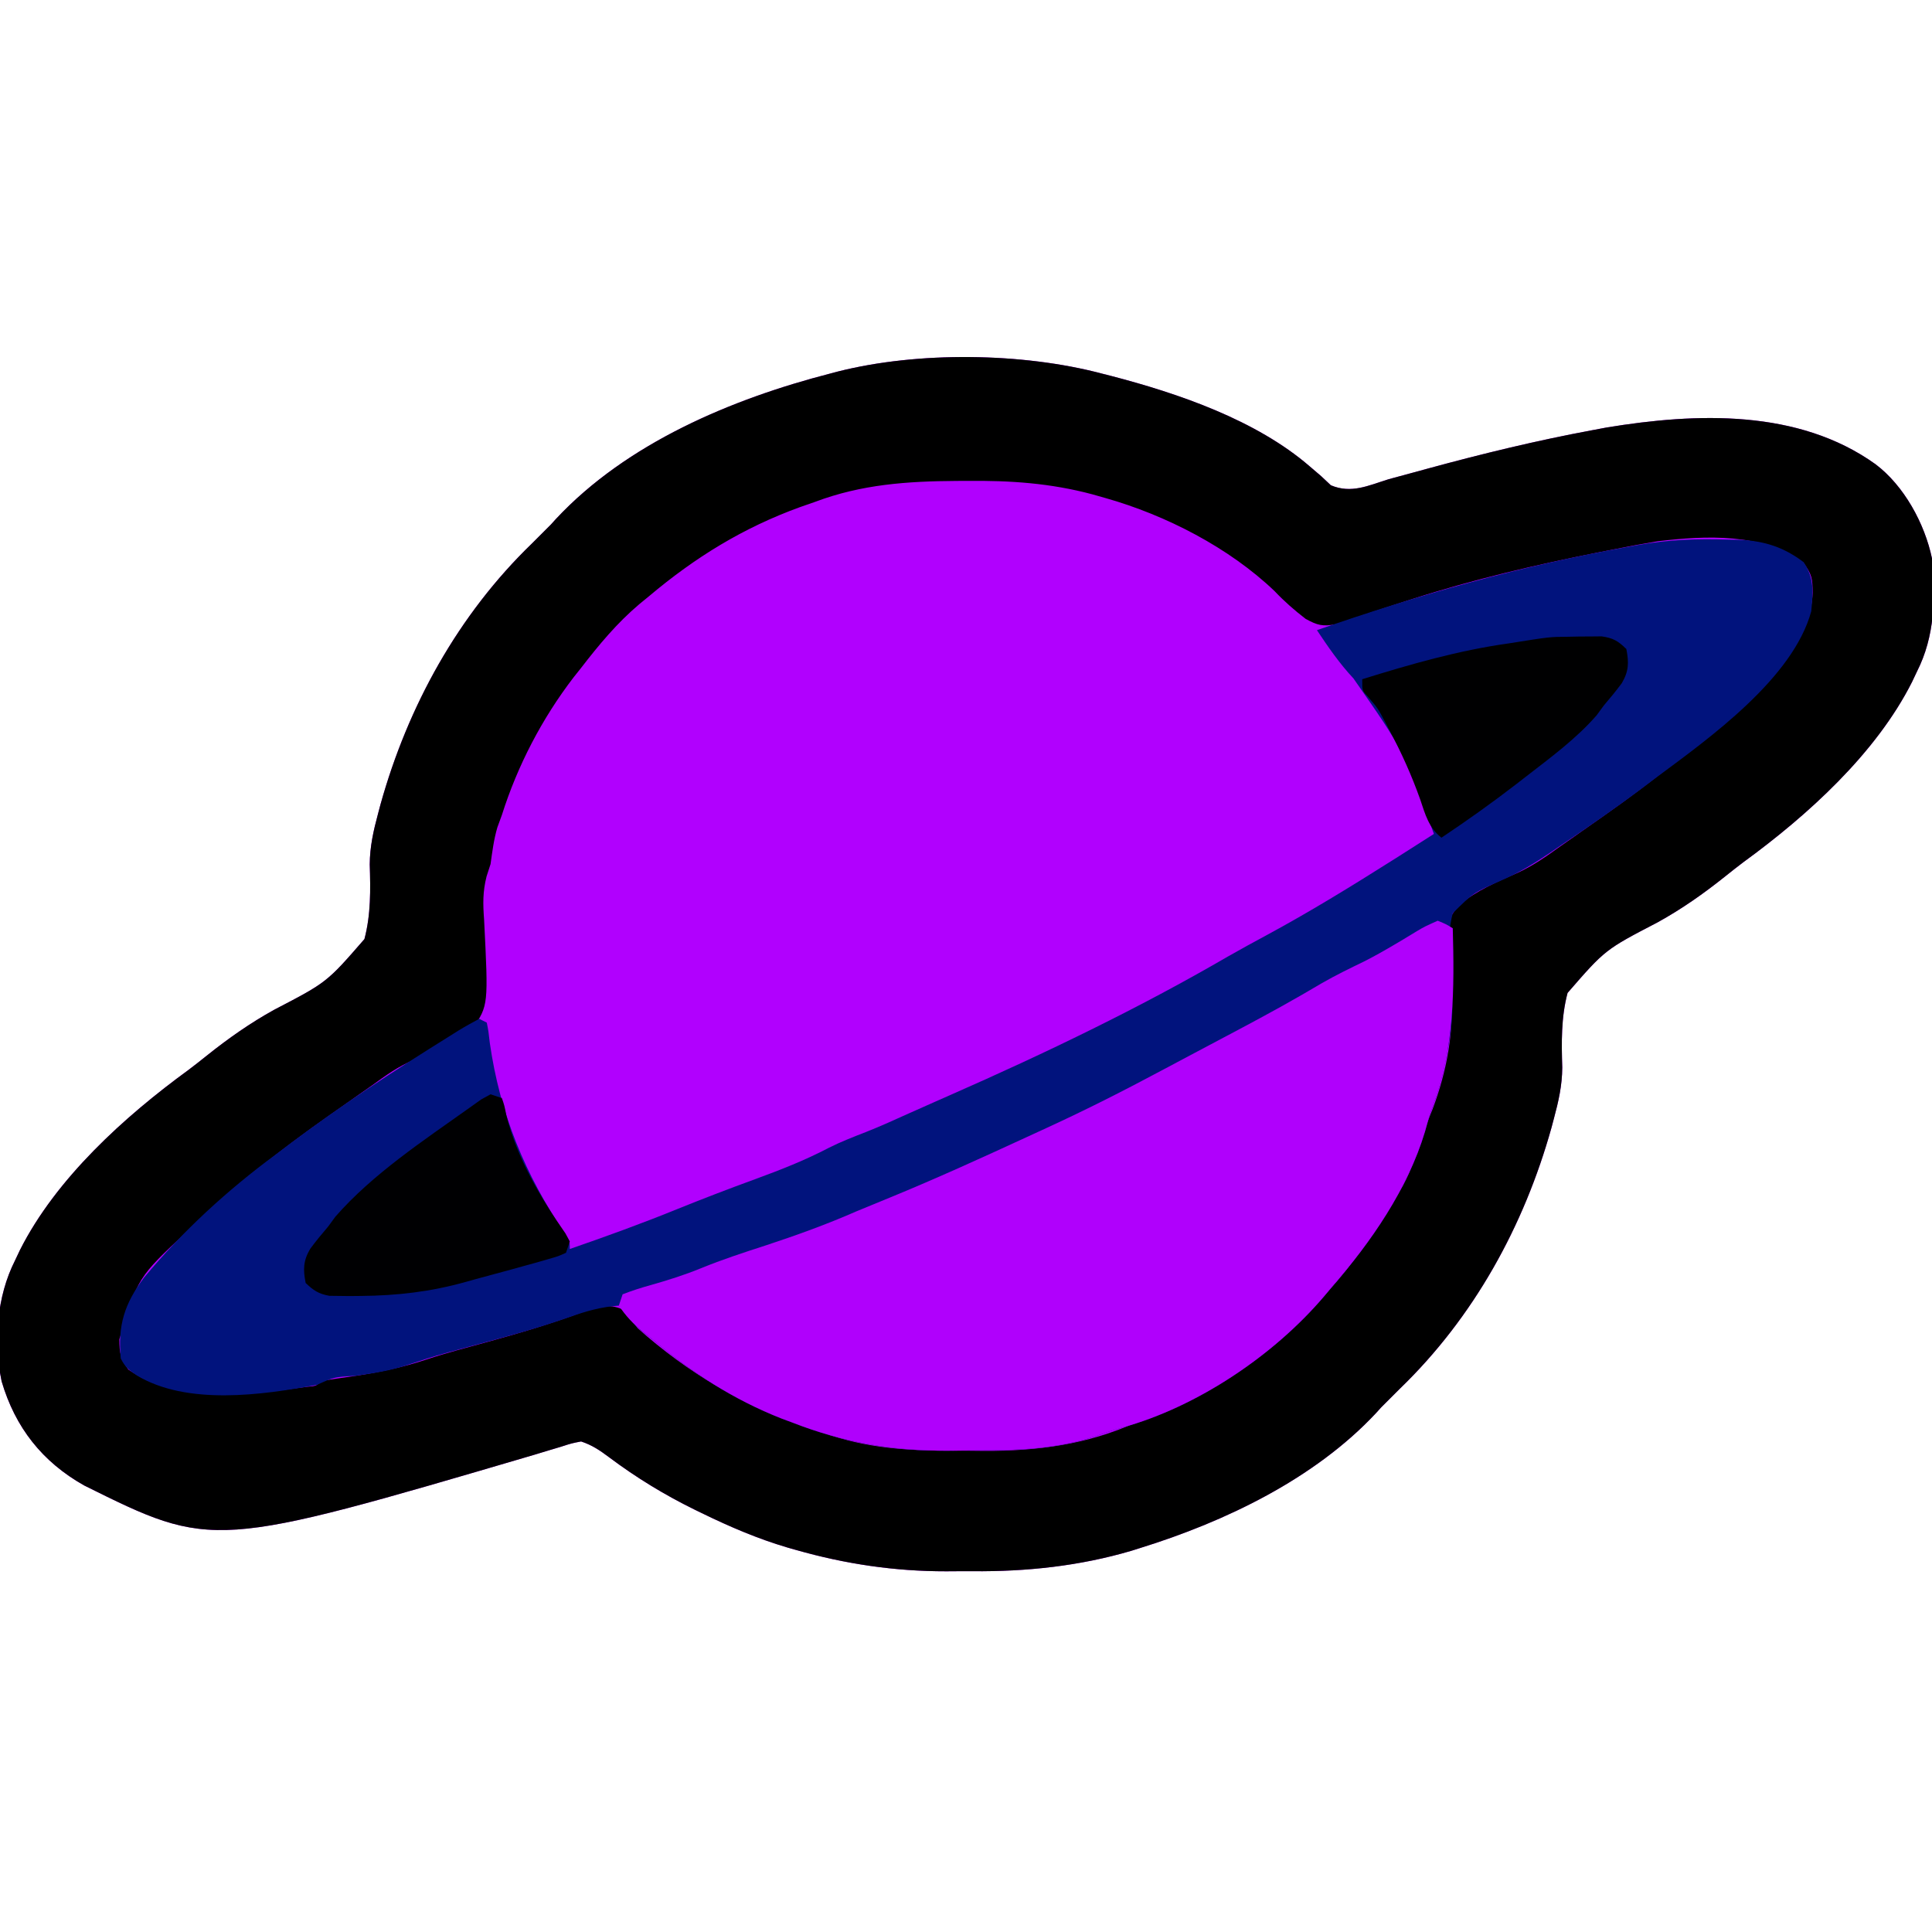
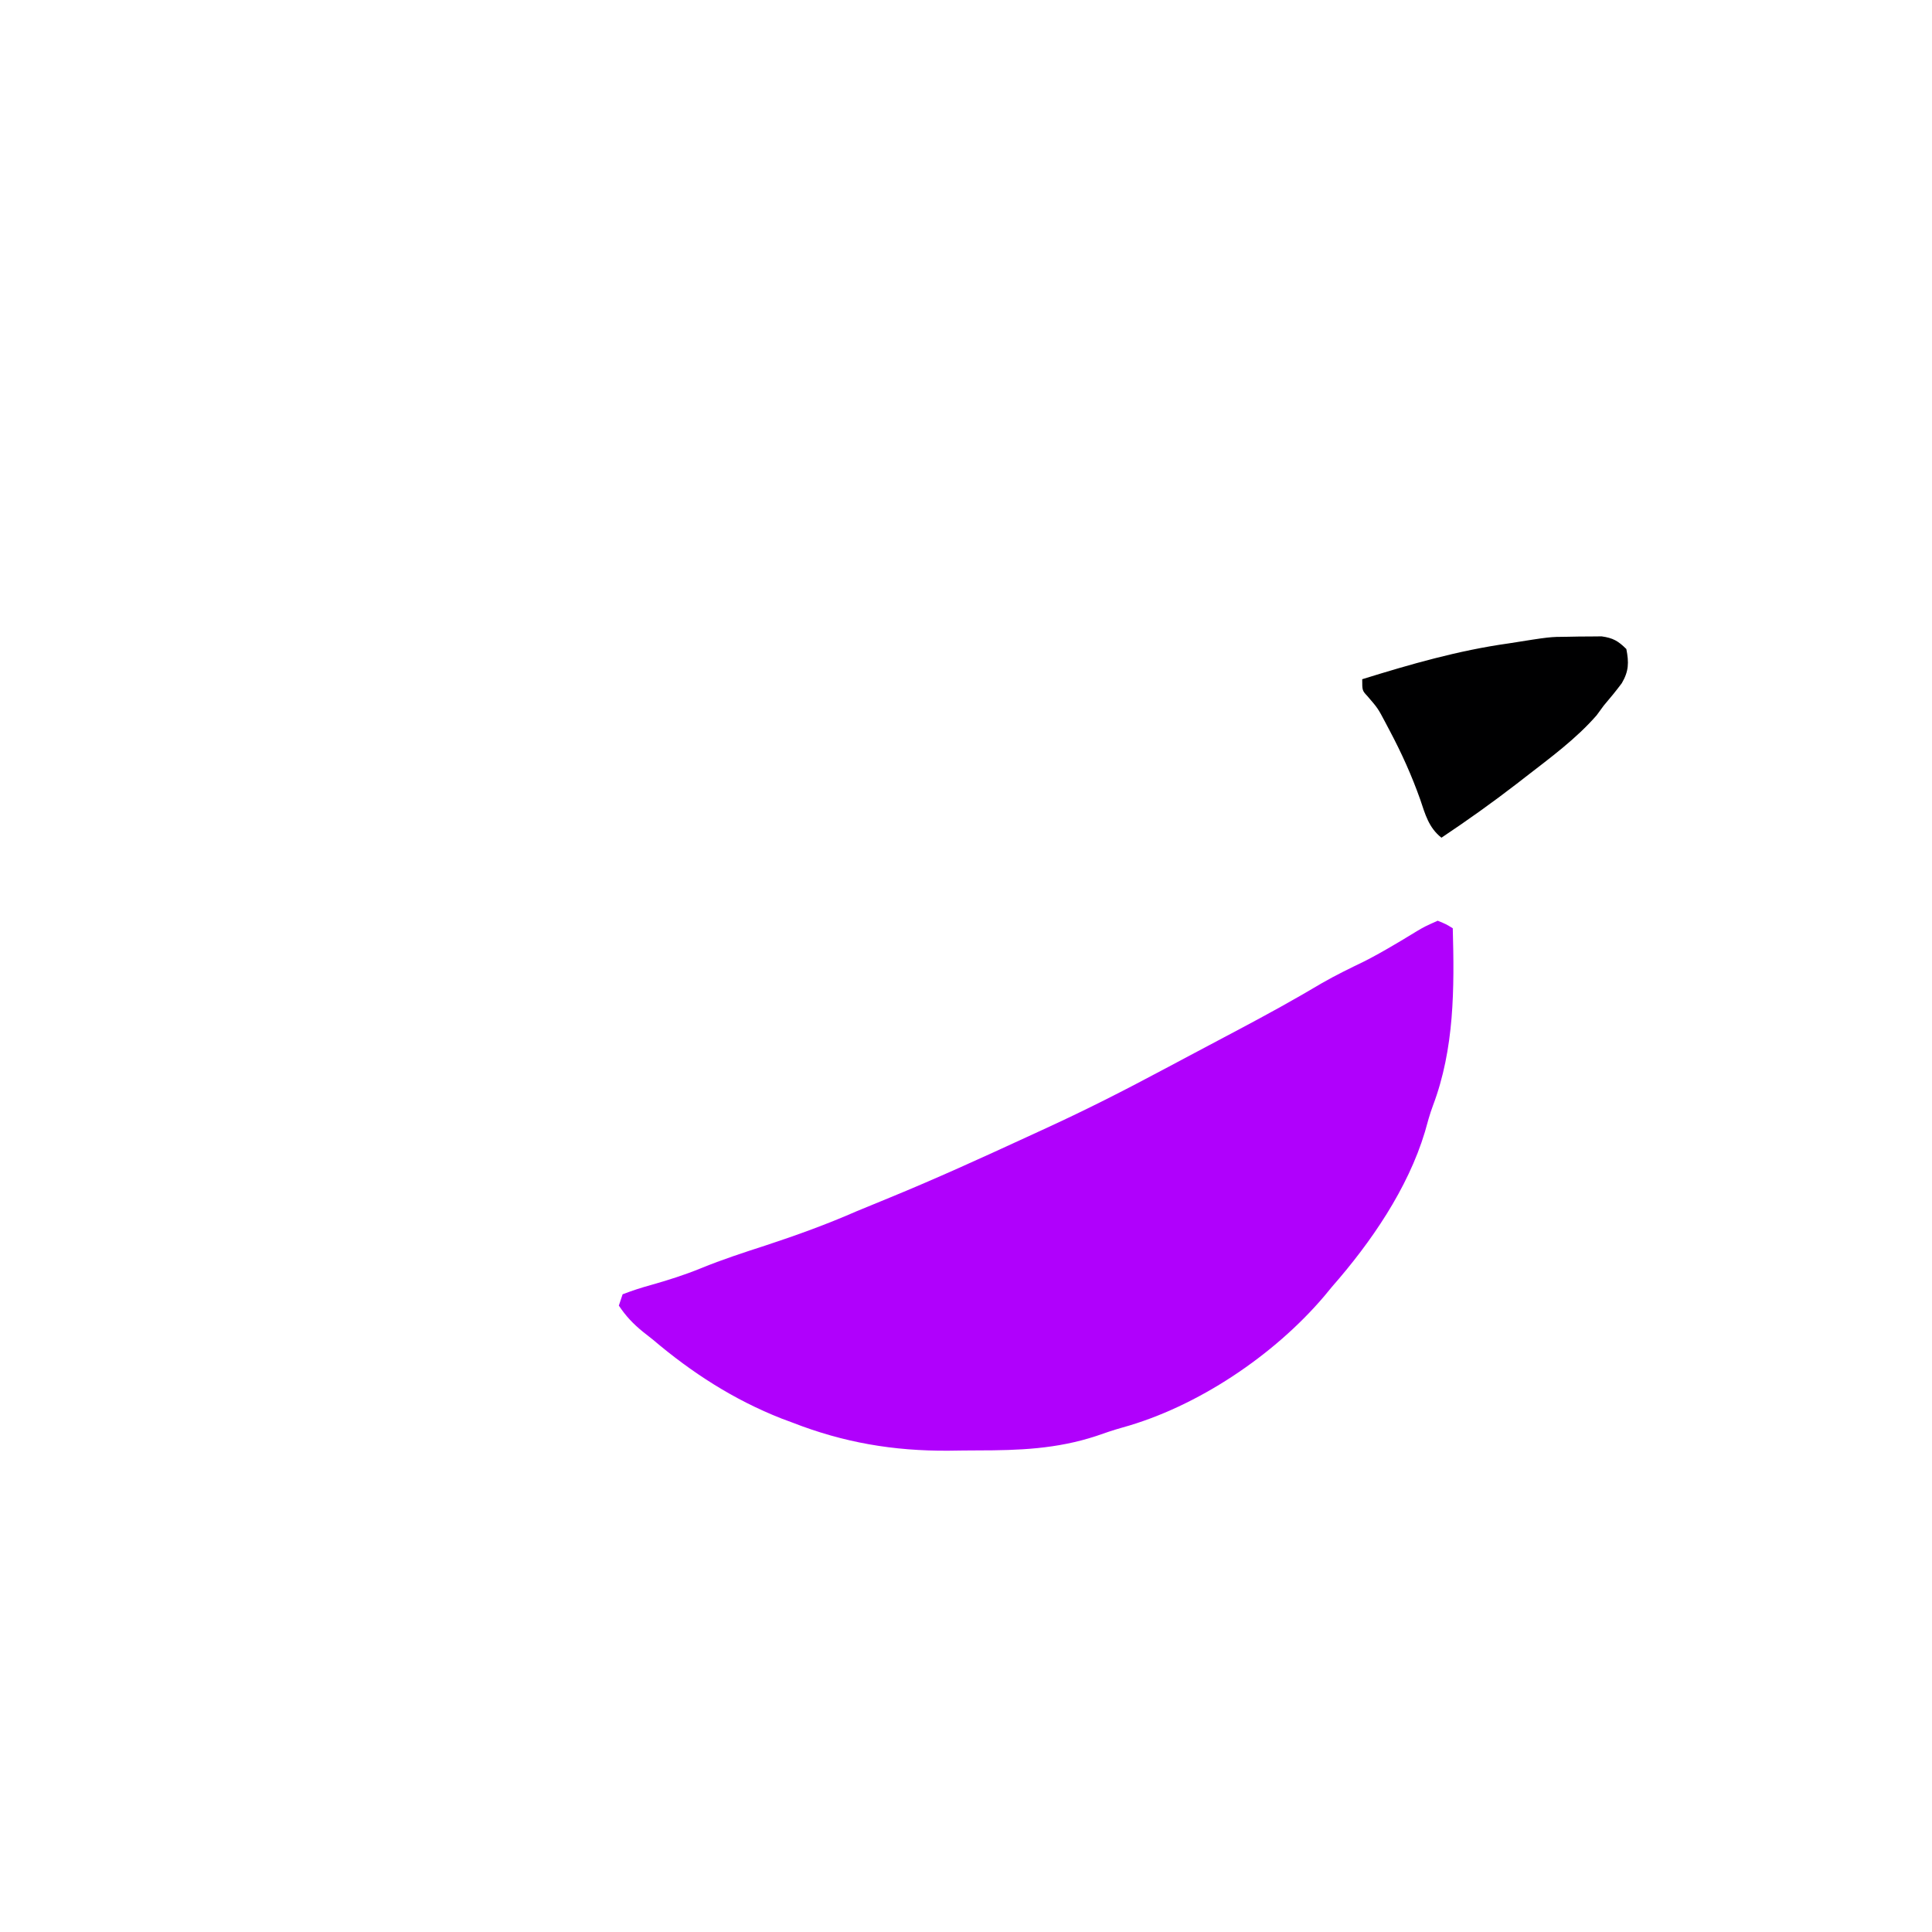
<svg xmlns="http://www.w3.org/2000/svg" version="1.1" width="512" height="512">
-   <path d="M0 0 C0.781 0.199 1.562 0.397 2.367 0.602 C20.271 5.256 40.896 12.305 55.109 24.609 C56.105 25.46 57.1 26.311 58.125 27.188 C58.973 27.985 59.821 28.783 60.695 29.605 C66.102 31.887 70.579 29.688 76 28 C78.295 27.37 80.592 26.748 82.891 26.133 C84.083 25.807 85.275 25.481 86.504 25.145 C100.901 21.225 115.323 17.726 130 15 C131.249 14.765 132.498 14.531 133.785 14.289 C157.565 10.378 184.562 9.366 205 24 C212.575 29.689 218.072 39.731 220 49 C220.914 59.447 220.819 69.512 216 79 C215.576 79.897 215.152 80.794 214.715 81.719 C205.138 100.712 187.022 117.092 170.018 129.485 C168.403 130.697 166.818 131.95 165.244 133.214 C159.488 137.817 153.729 141.871 147.273 145.438 C133.38 152.665 133.38 152.665 123.422 164.133 C121.695 170.676 121.808 177.188 122.013 183.911 C121.993 188.597 121.028 192.87 119.812 197.375 C119.601 198.175 119.389 198.976 119.17 199.8 C111.884 225.914 98.554 250.109 79 269 C78.175 269.825 77.35 270.65 76.5 271.5 C75.675 272.325 74.85 273.15 74 274 C73.559 274.487 73.118 274.975 72.664 275.477 C56.378 292.92 32.611 304.282 10.125 311.25 C9.384 311.484 8.643 311.718 7.88 311.96 C-5.908 316.025 -19.906 317.508 -34.232 317.391 C-36.566 317.375 -38.898 317.391 -41.232 317.41 C-54.832 317.429 -67.966 315.485 -81.062 311.75 C-81.801 311.541 -82.539 311.332 -83.3 311.116 C-91.191 308.786 -98.615 305.604 -106 302 C-106.635 301.692 -107.271 301.384 -107.925 301.066 C-115.965 297.113 -123.344 292.606 -130.522 287.237 C-133.023 285.367 -135.011 283.996 -138 283 C-140.538 283.493 -140.538 283.493 -143.363 284.406 C-144.463 284.735 -145.562 285.063 -146.695 285.402 C-147.889 285.764 -149.083 286.127 -150.312 286.5 C-235.599 311.588 -235.599 311.588 -269.715 294.652 C-280.78 288.413 -287.958 279.328 -291.572 267.06 C-293.761 256.534 -292.851 244.551 -288 235 C-287.576 234.103 -287.152 233.206 -286.715 232.281 C-277.138 213.288 -259.022 196.908 -242.018 184.515 C-240.403 183.303 -238.818 182.05 -237.244 180.786 C-231.488 176.183 -225.729 172.129 -219.273 168.562 C-205.38 161.335 -205.38 161.335 -195.422 149.867 C-193.695 143.324 -193.808 136.812 -194.013 130.089 C-193.993 125.403 -193.028 121.13 -191.812 116.625 C-191.601 115.825 -191.389 115.024 -191.17 114.2 C-183.884 88.086 -170.554 63.891 -151 45 C-150.175 44.175 -149.35 43.35 -148.5 42.5 C-147.675 41.675 -146.85 40.85 -146 40 C-145.339 39.269 -145.339 39.269 -144.664 38.523 C-125.906 18.433 -98.102 6.725 -72 0 C-71.319 -0.181 -70.638 -0.362 -69.937 -0.548 C-48.733 -5.905 -21.109 -5.583 0 0 Z " fill="#B100FE" transform="translate(292,99)" />
-   <path d="M0 0 C0.781 0.199 1.562 0.397 2.367 0.602 C20.271 5.256 40.896 12.305 55.109 24.609 C56.105 25.46 57.1 26.311 58.125 27.188 C58.973 27.985 59.821 28.783 60.695 29.605 C66.102 31.887 70.579 29.688 76 28 C78.295 27.37 80.592 26.748 82.891 26.133 C84.083 25.807 85.275 25.481 86.504 25.145 C100.901 21.225 115.323 17.726 130 15 C131.249 14.765 132.498 14.531 133.785 14.289 C157.565 10.378 184.562 9.366 205 24 C212.575 29.689 218.072 39.731 220 49 C220.914 59.447 220.819 69.512 216 79 C215.576 79.897 215.152 80.794 214.715 81.719 C205.138 100.712 187.022 117.092 170.018 129.485 C168.403 130.697 166.818 131.95 165.244 133.214 C159.488 137.817 153.729 141.871 147.273 145.438 C133.38 152.665 133.38 152.665 123.422 164.133 C121.695 170.676 121.808 177.188 122.013 183.911 C121.993 188.597 121.028 192.87 119.812 197.375 C119.601 198.175 119.389 198.976 119.17 199.8 C111.884 225.914 98.554 250.109 79 269 C78.175 269.825 77.35 270.65 76.5 271.5 C75.675 272.325 74.85 273.15 74 274 C73.559 274.487 73.118 274.975 72.664 275.477 C56.378 292.92 32.611 304.282 10.125 311.25 C9.384 311.484 8.643 311.718 7.88 311.96 C-5.908 316.025 -19.906 317.508 -34.232 317.391 C-36.566 317.375 -38.898 317.391 -41.232 317.41 C-54.832 317.429 -67.966 315.485 -81.062 311.75 C-81.801 311.541 -82.539 311.332 -83.3 311.116 C-91.191 308.786 -98.615 305.604 -106 302 C-106.635 301.692 -107.271 301.384 -107.925 301.066 C-115.965 297.113 -123.344 292.606 -130.522 287.237 C-133.023 285.367 -135.011 283.996 -138 283 C-140.538 283.493 -140.538 283.493 -143.363 284.406 C-144.463 284.735 -145.562 285.063 -146.695 285.402 C-147.889 285.764 -149.083 286.127 -150.312 286.5 C-235.599 311.588 -235.599 311.588 -269.715 294.652 C-280.78 288.413 -287.958 279.328 -291.572 267.06 C-293.761 256.534 -292.851 244.551 -288 235 C-287.576 234.103 -287.152 233.206 -286.715 232.281 C-277.138 213.288 -259.022 196.908 -242.018 184.515 C-240.403 183.303 -238.818 182.05 -237.244 180.786 C-231.488 176.183 -225.729 172.129 -219.273 168.562 C-205.38 161.335 -205.38 161.335 -195.422 149.867 C-193.695 143.324 -193.808 136.812 -194.013 130.089 C-193.993 125.403 -193.028 121.13 -191.812 116.625 C-191.601 115.825 -191.389 115.024 -191.17 114.2 C-183.884 88.086 -170.554 63.891 -151 45 C-150.175 44.175 -149.35 43.35 -148.5 42.5 C-147.675 41.675 -146.85 40.85 -146 40 C-145.339 39.269 -145.339 39.269 -144.664 38.523 C-125.906 18.433 -98.102 6.725 -72 0 C-71.319 -0.181 -70.638 -0.362 -69.937 -0.548 C-48.733 -5.905 -21.109 -5.583 0 0 Z M-76 34 C-77.328 34.462 -78.656 34.924 -79.984 35.387 C-95.066 40.862 -107.8 48.71 -120 59 C-121.267 60.036 -121.267 60.036 -122.559 61.094 C-128.494 66.113 -133.264 71.857 -138 78 C-139.004 79.263 -139.004 79.263 -140.027 80.551 C-148.381 91.452 -154.859 103.91 -159 117 C-159.392 118.073 -159.784 119.145 -160.188 120.25 C-161.141 123.479 -161.532 126.668 -162 130 C-162.346 131.07 -162.693 132.139 -163.049 133.241 C-164.086 137.342 -164.019 140.492 -163.711 144.699 C-162.565 167.397 -162.565 167.397 -166.744 173.58 C-171.317 177.594 -176.722 179.745 -182.357 181.893 C-186.425 183.597 -189.828 186.036 -193.375 188.625 C-194.671 189.535 -195.968 190.444 -197.266 191.352 C-197.888 191.793 -198.51 192.234 -199.15 192.688 C-200.965 193.975 -202.786 195.25 -204.609 196.523 C-217.463 205.546 -229.64 215.148 -241 226 C-241.486 226.459 -241.973 226.918 -242.474 227.391 C-255.473 239.538 -255.473 239.538 -260.375 255.938 C-260.32 259.656 -260.161 260.763 -258 263.938 C-244.579 273.165 -226.161 270.675 -210.852 268.535 C-208.11 268.298 -208.11 268.298 -207 267 C-204.085 266.529 -201.173 266.1 -198.25 265.688 C-191.553 264.681 -185.252 263.38 -178.816 261.227 C-173.545 259.48 -168.167 258.092 -162.812 256.625 C-154.283 254.282 -145.865 251.772 -137.57 248.69 C-133.698 247.31 -130.873 246.344 -127 248 C-125.608 249.618 -124.282 251.293 -123 253 C-109.72 264.826 -94.942 273.632 -78 279 C-76.663 279.532 -75.329 280.072 -74 280.625 C-62.449 284.863 -50.998 285.507 -38.843 285.446 C-36.267 285.438 -33.693 285.466 -31.117 285.498 C-17.099 285.558 -3.852 283.8 9 278 C11.143 277.201 13.289 276.409 15.438 275.625 C20.787 273.572 25.3 271.234 30 268 C30.878 267.448 31.756 266.897 32.66 266.328 C51.076 254.585 65.052 239.852 76 221 C76.892 219.685 77.787 218.372 78.688 217.062 C81.573 212.486 83.146 207.412 84.875 202.312 C85.72 199.825 86.622 197.423 87.625 195 C91.414 185.01 93.602 173.579 92.395 162.953 C90.711 145.957 90.711 145.957 94.701 140.803 C99.388 136.978 104.822 134.626 110.341 132.236 C114.337 130.379 117.812 127.946 121.375 125.375 C122.672 124.466 123.968 123.557 125.266 122.648 C125.888 122.207 126.51 121.766 127.15 121.312 C128.965 120.025 130.786 118.75 132.609 117.477 C145.464 108.453 157.633 98.846 169 88 C169.887 87.166 170.774 86.332 171.688 85.473 C179.787 77.657 187.906 69.769 188.375 58.062 C188.33 54.257 188.187 53.259 185.875 50.062 C174.952 42.227 160.238 42.893 147.237 44.451 C143.412 45.084 139.614 45.799 135.812 46.562 C134.412 46.836 133.012 47.11 131.611 47.384 C114.968 50.681 98.479 54.55 82.316 59.738 C81.586 59.972 80.855 60.206 80.102 60.446 C76.523 61.596 72.953 62.767 69.393 63.976 C68.096 64.402 66.8 64.828 65.504 65.254 C64.368 65.639 63.231 66.024 62.061 66.42 C58.529 67.089 57.112 66.71 54 65 C50.986 62.677 48.364 60.384 45.75 57.625 C33.689 46.112 16.956 37.518 1 33 C-0.15 32.673 -1.301 32.347 -2.486 32.01 C-13.667 29.023 -24.275 28.319 -35.812 28.438 C-36.69 28.441 -37.567 28.445 -38.471 28.449 C-51.556 28.532 -63.651 29.346 -76 34 Z " fill="#000000" transform="translate(292,99)" />
-   <path d="M0 0 C1.526 0.027 1.526 0.027 3.082 0.055 C9.627 0.366 14.737 1.998 20 6 C22.861 10.292 22.464 13.967 22 19 C17.163 36.736 -4.826 52.495 -19 63 C-20.158 63.876 -21.316 64.752 -22.473 65.629 C-29.597 70.982 -36.916 76.031 -44.312 81 C-45.635 81.908 -45.635 81.908 -46.983 82.834 C-51.323 85.767 -55.532 88.339 -60.344 90.422 C-67.52 93.584 -67.52 93.584 -73 99 C-74.945 106.435 -73.798 114.253 -73.161 121.812 C-72.931 126.362 -73.467 130.6 -74.312 135.062 C-74.449 135.791 -74.586 136.519 -74.726 137.27 C-75.603 141.623 -76.687 145.85 -78.258 150.004 C-79.106 152.285 -79.731 154.591 -80.375 156.938 C-84.918 172.051 -94.7 186.257 -105 198 C-105.684 198.829 -106.369 199.658 -107.074 200.512 C-120.397 216.199 -140.711 229.834 -160.566 235.316 C-162.918 235.977 -165.198 236.749 -167.5 237.562 C-177.943 240.992 -187.946 241.373 -198.855 241.371 C-201.467 241.375 -204.076 241.411 -206.688 241.449 C-221.247 241.547 -234.431 239.299 -248 234 C-248.95 233.647 -249.9 233.294 -250.879 232.93 C-263.548 227.951 -274.648 220.79 -285 212 C-286.315 210.983 -286.315 210.983 -287.656 209.945 C-290 208 -290 208 -291.875 205.188 C-292.576 204.466 -293.277 203.744 -294 203 C-298.673 203.337 -302.741 204.474 -307.125 206.062 C-316.163 209.229 -325.416 211.653 -334.657 214.145 C-342.266 216.201 -342.266 216.201 -349.758 218.641 C-354.423 220.247 -359.125 220.956 -364 221.625 C-369.433 221.927 -369.433 221.927 -374 224 C-388.628 226.745 -408.484 229.488 -421.75 221.5 C-423.873 220.037 -424.84 219.319 -426 217 C-426.83 208.272 -425.022 202.473 -419.812 195.562 C-409.572 183.236 -397.865 172.504 -385 163 C-383.843 162.126 -382.687 161.251 -381.531 160.375 C-367.8 150.054 -353.396 140.628 -338.812 131.562 C-337.672 130.844 -337.672 130.844 -336.509 130.111 C-334.71 129.01 -332.859 127.995 -331 127 C-330.34 127.33 -329.68 127.66 -329 128 C-328.543 130.309 -328.543 130.309 -328.188 133.438 C-325.503 152.168 -318.839 168.313 -308.25 183.961 C-307 186 -307 186 -307 188 C-297.42 184.693 -287.934 181.246 -278.543 177.434 C-271.737 174.68 -264.882 172.047 -257.984 169.531 C-251.217 167.054 -244.687 164.505 -238.293 161.152 C-235.088 159.542 -231.778 158.265 -228.438 156.965 C-224.569 155.434 -220.791 153.712 -217 152 C-215.5 151.332 -214 150.666 -212.5 150 C-211.75 149.666 -211 149.332 -210.227 148.988 C-208.806 148.358 -207.384 147.73 -205.961 147.105 C-180.946 136.097 -156.243 124.234 -132.613 110.498 C-129.226 108.556 -125.797 106.699 -122.362 104.844 C-110.955 98.68 -99.954 91.932 -89 85 C-88.345 84.586 -87.689 84.172 -87.014 83.746 C-84.002 81.842 -80.996 79.929 -78 78 C-86.002 55.872 -86.002 55.872 -99.332 36.773 C-102.993 32.881 -106.041 28.438 -109 24 C-82.15 14.625 -55.025 7.008 -27 2 C-25.974 1.812 -24.949 1.625 -23.892 1.431 C-15.759 -0.004 -8.262 -0.268 0 0 Z " fill="#01137D" transform="translate(458,143)" />
  <path d="M0 0 C2.217 0.902 2.217 0.902 4 2 C4.436 17.895 4.451 33.909 -1.258 49.004 C-2.106 51.285 -2.731 53.591 -3.375 55.938 C-7.918 71.051 -17.7 85.257 -28 97 C-28.684 97.829 -29.369 98.658 -30.074 99.512 C-43.397 115.199 -63.711 128.834 -83.566 134.316 C-85.918 134.977 -88.198 135.749 -90.5 136.562 C-100.943 139.992 -110.946 140.373 -121.855 140.371 C-124.467 140.375 -127.076 140.411 -129.688 140.449 C-144.247 140.547 -157.431 138.299 -171 133 C-172.425 132.47 -172.425 132.47 -173.879 131.93 C-186.548 126.951 -197.648 119.79 -208 111 C-208.866 110.317 -209.732 109.634 -210.625 108.93 C-213.215 106.825 -215.148 104.778 -217 102 C-216.67 101.01 -216.34 100.02 -216 99 C-213.508 98.043 -211.126 97.268 -208.562 96.562 C-204.01 95.271 -199.59 93.881 -195.207 92.086 C-189.602 89.792 -183.884 87.929 -178.125 86.062 C-169.915 83.362 -161.917 80.473 -154 77 C-151.068 75.779 -148.127 74.578 -145.188 73.375 C-132.959 68.363 -120.966 62.899 -108.964 57.366 C-107.154 56.532 -105.343 55.699 -103.532 54.868 C-93.155 50.106 -83.026 44.964 -72.959 39.58 C-70.146 38.078 -67.329 36.583 -64.511 35.091 C-61.856 33.685 -59.202 32.276 -56.548 30.867 C-55.246 30.175 -53.944 29.485 -52.641 28.795 C-45.223 24.865 -37.887 20.837 -30.675 16.537 C-26.968 14.407 -23.143 12.558 -19.297 10.695 C-16.743 9.382 -14.294 8.018 -11.828 6.555 C-11.111 6.133 -10.394 5.711 -9.655 5.277 C-8.239 4.438 -6.83 3.586 -5.431 2.719 C-3.469 1.562 -3.469 1.562 0 0 Z " fill="#B000FC" transform="translate(381,244)" />
-   <path d="M0 0 C0.99 0.33 1.98 0.66 3 1 C3.668 2.941 3.668 2.941 4.188 5.562 C7.007 16.913 13.189 27.349 19.848 36.863 C20.228 37.568 20.608 38.274 21 39 C20.67 39.99 20.34 40.98 20 42 C17.969 42.92 17.969 42.92 15.285 43.684 C14.298 43.97 13.311 44.256 12.295 44.551 C11.228 44.843 10.161 45.136 9.062 45.438 C7.969 45.742 6.876 46.047 5.75 46.362 C2.504 47.256 -0.748 48.129 -4 49 C-4.834 49.235 -5.669 49.469 -6.528 49.711 C-15.839 52.317 -24.694 53.36 -34.375 53.438 C-35.866 53.453 -35.866 53.453 -37.387 53.469 C-38.319 53.457 -39.251 53.445 -40.211 53.434 C-41.453 53.419 -41.453 53.419 -42.72 53.404 C-45.549 52.903 -46.939 51.981 -49 50 C-49.699 46.434 -49.658 44.119 -47.789 40.941 C-46.263 38.892 -44.659 36.943 -43 35 C-42.381 34.154 -41.763 33.309 -41.125 32.438 C-31.303 21.171 -17.687 12.196 -5.562 3.562 C-4.553 2.842 -3.544 2.121 -2.504 1.379 C-1.678 0.924 -0.851 0.469 0 0 Z " fill="#000002" transform="translate(130,290)" />
  <path d="M0 0 C1.059 -0.021 2.118 -0.041 3.209 -0.062 C4.739 -0.07 4.739 -0.07 6.301 -0.078 C7.705 -0.092 7.705 -0.092 9.138 -0.106 C12.168 0.317 13.52 1.113 15.688 3.25 C16.387 6.816 16.346 9.131 14.477 12.309 C12.95 14.358 11.346 16.307 9.688 18.25 C8.759 19.518 8.759 19.518 7.812 20.812 C2.371 27.054 -4.476 32.07 -11 37.125 C-11.776 37.728 -12.552 38.331 -13.351 38.952 C-19.846 43.962 -26.491 48.694 -33.312 53.25 C-36.692 50.582 -37.615 47.054 -38.938 43.125 C-41.182 36.804 -43.855 30.862 -47 24.938 C-47.38 24.215 -47.761 23.492 -48.153 22.748 C-50.159 18.949 -50.159 18.949 -52.941 15.722 C-54.312 14.25 -54.312 14.25 -54.312 11.25 C-41.466 7.264 -28.842 3.628 -15.504 1.758 C-4.596 0.022 -4.596 0.022 0 0 Z " fill="#000001" transform="translate(415.312,168.75)" />
</svg>